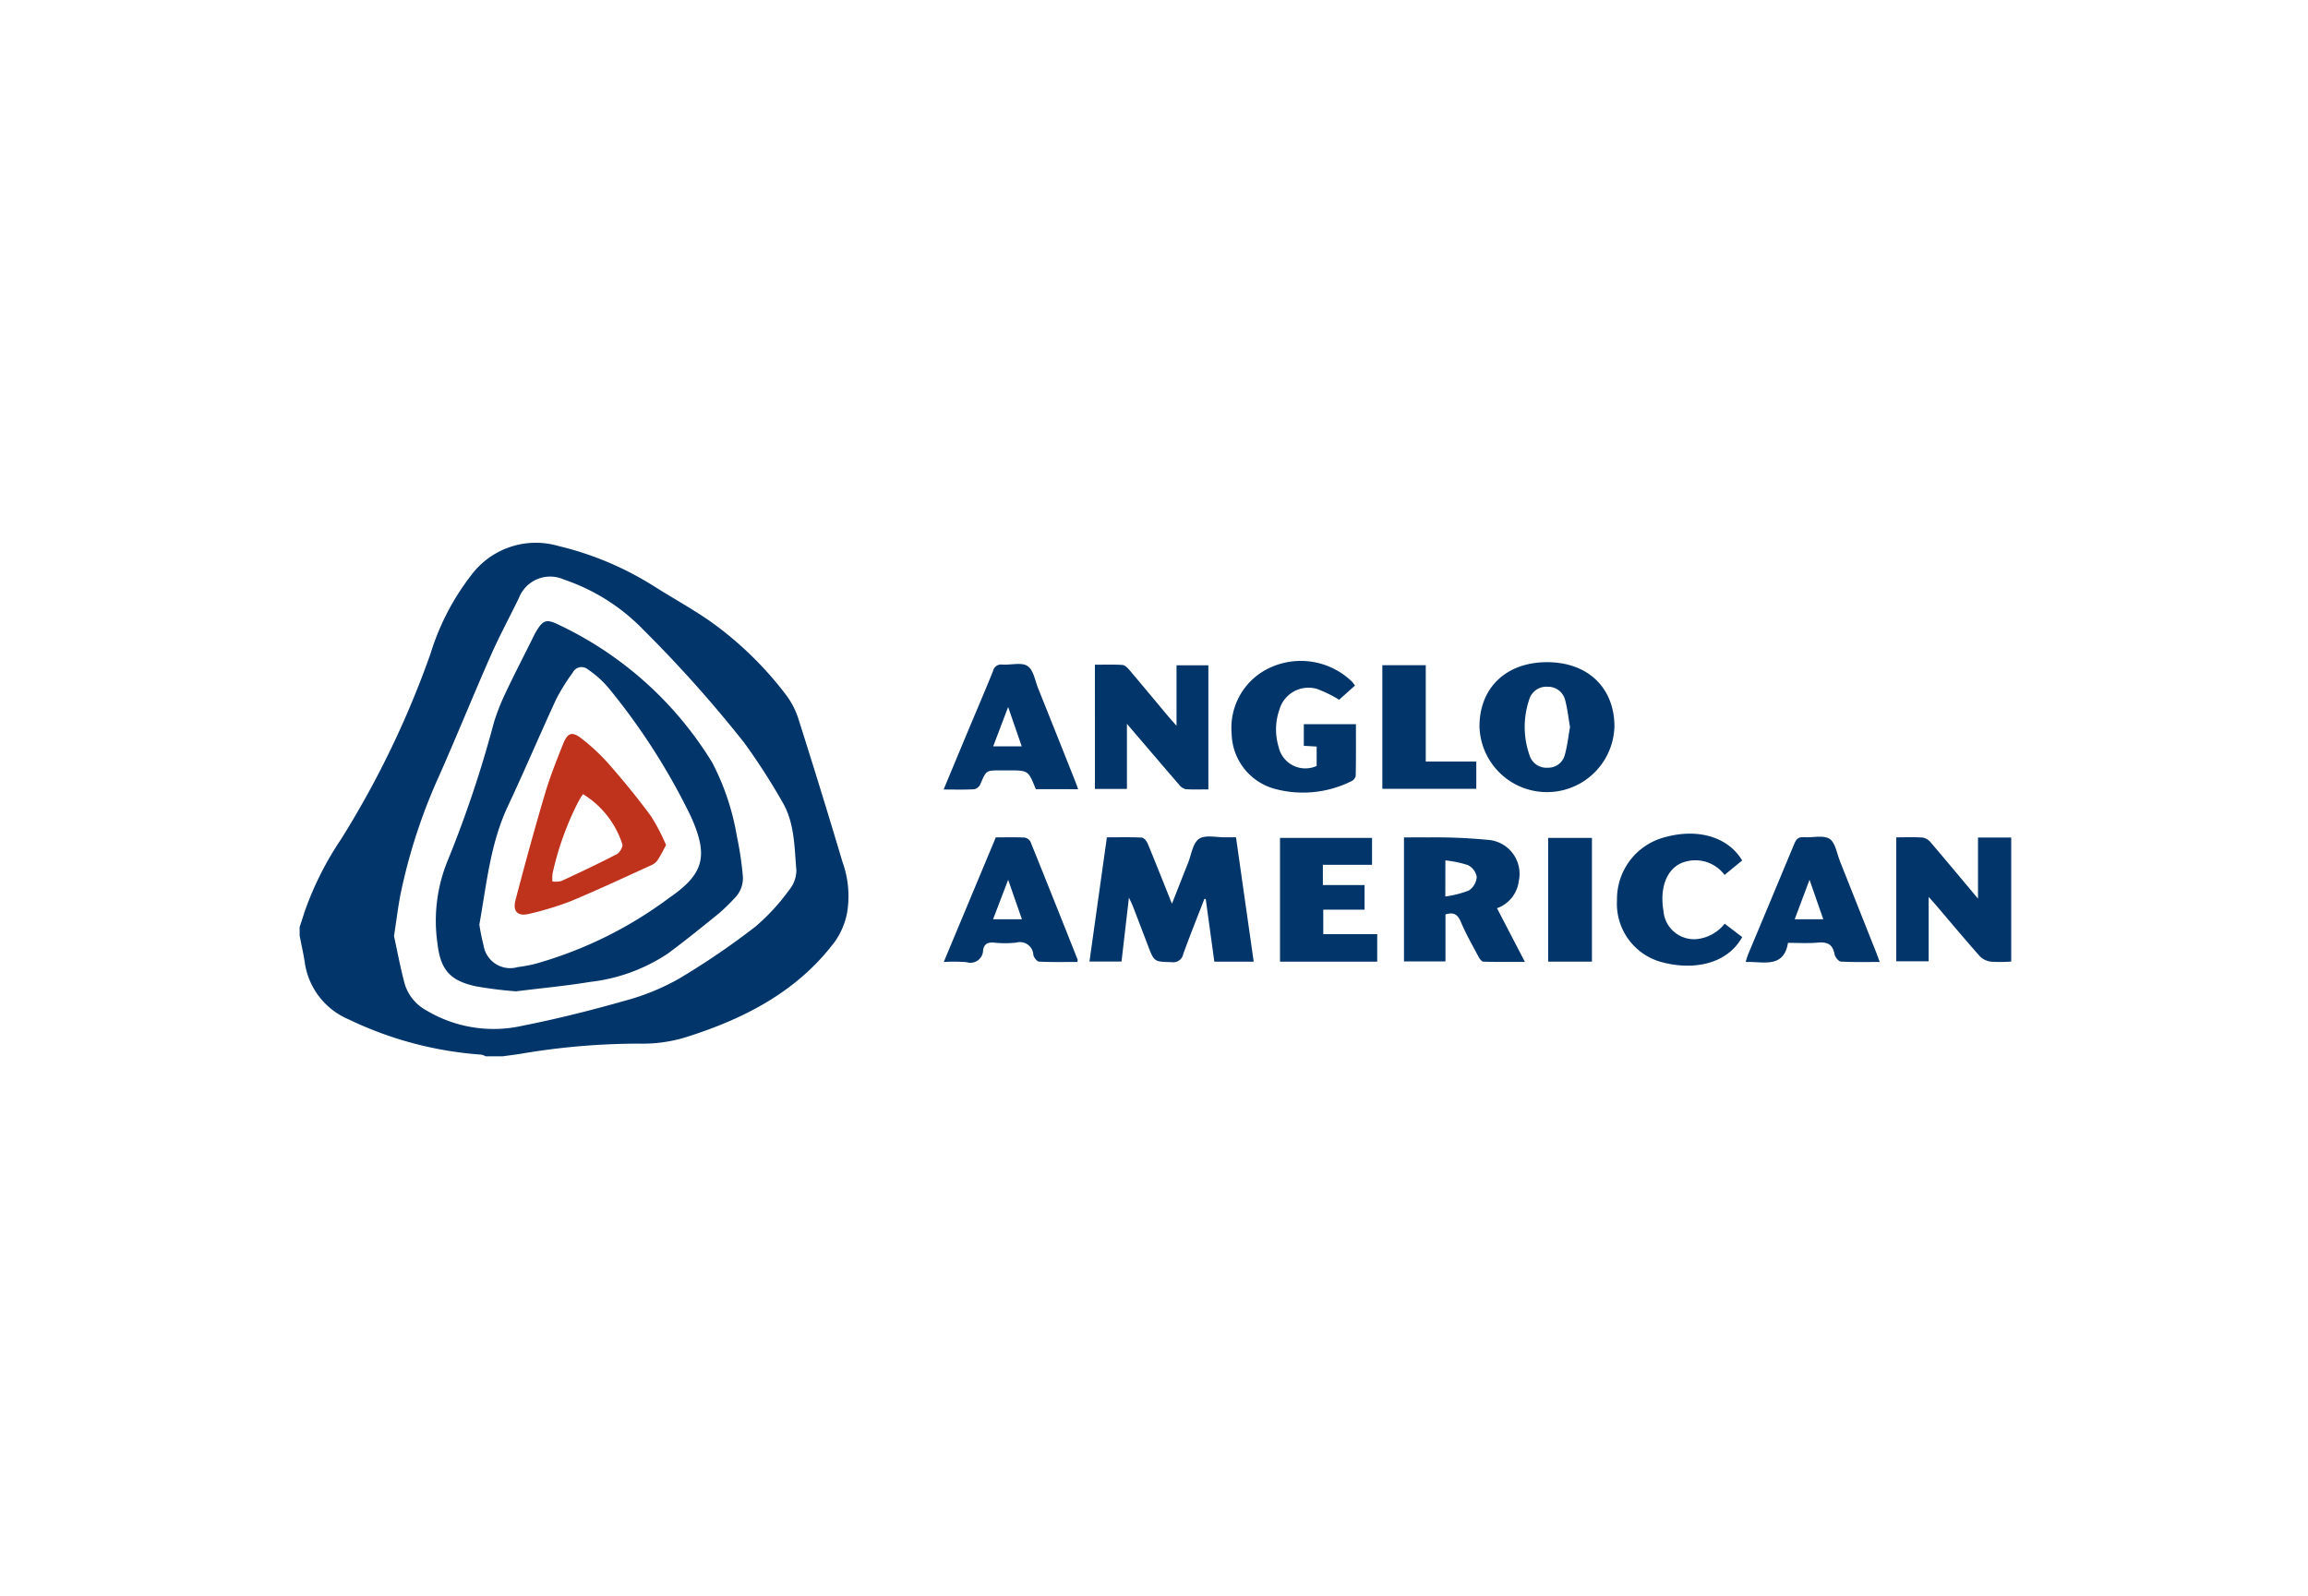
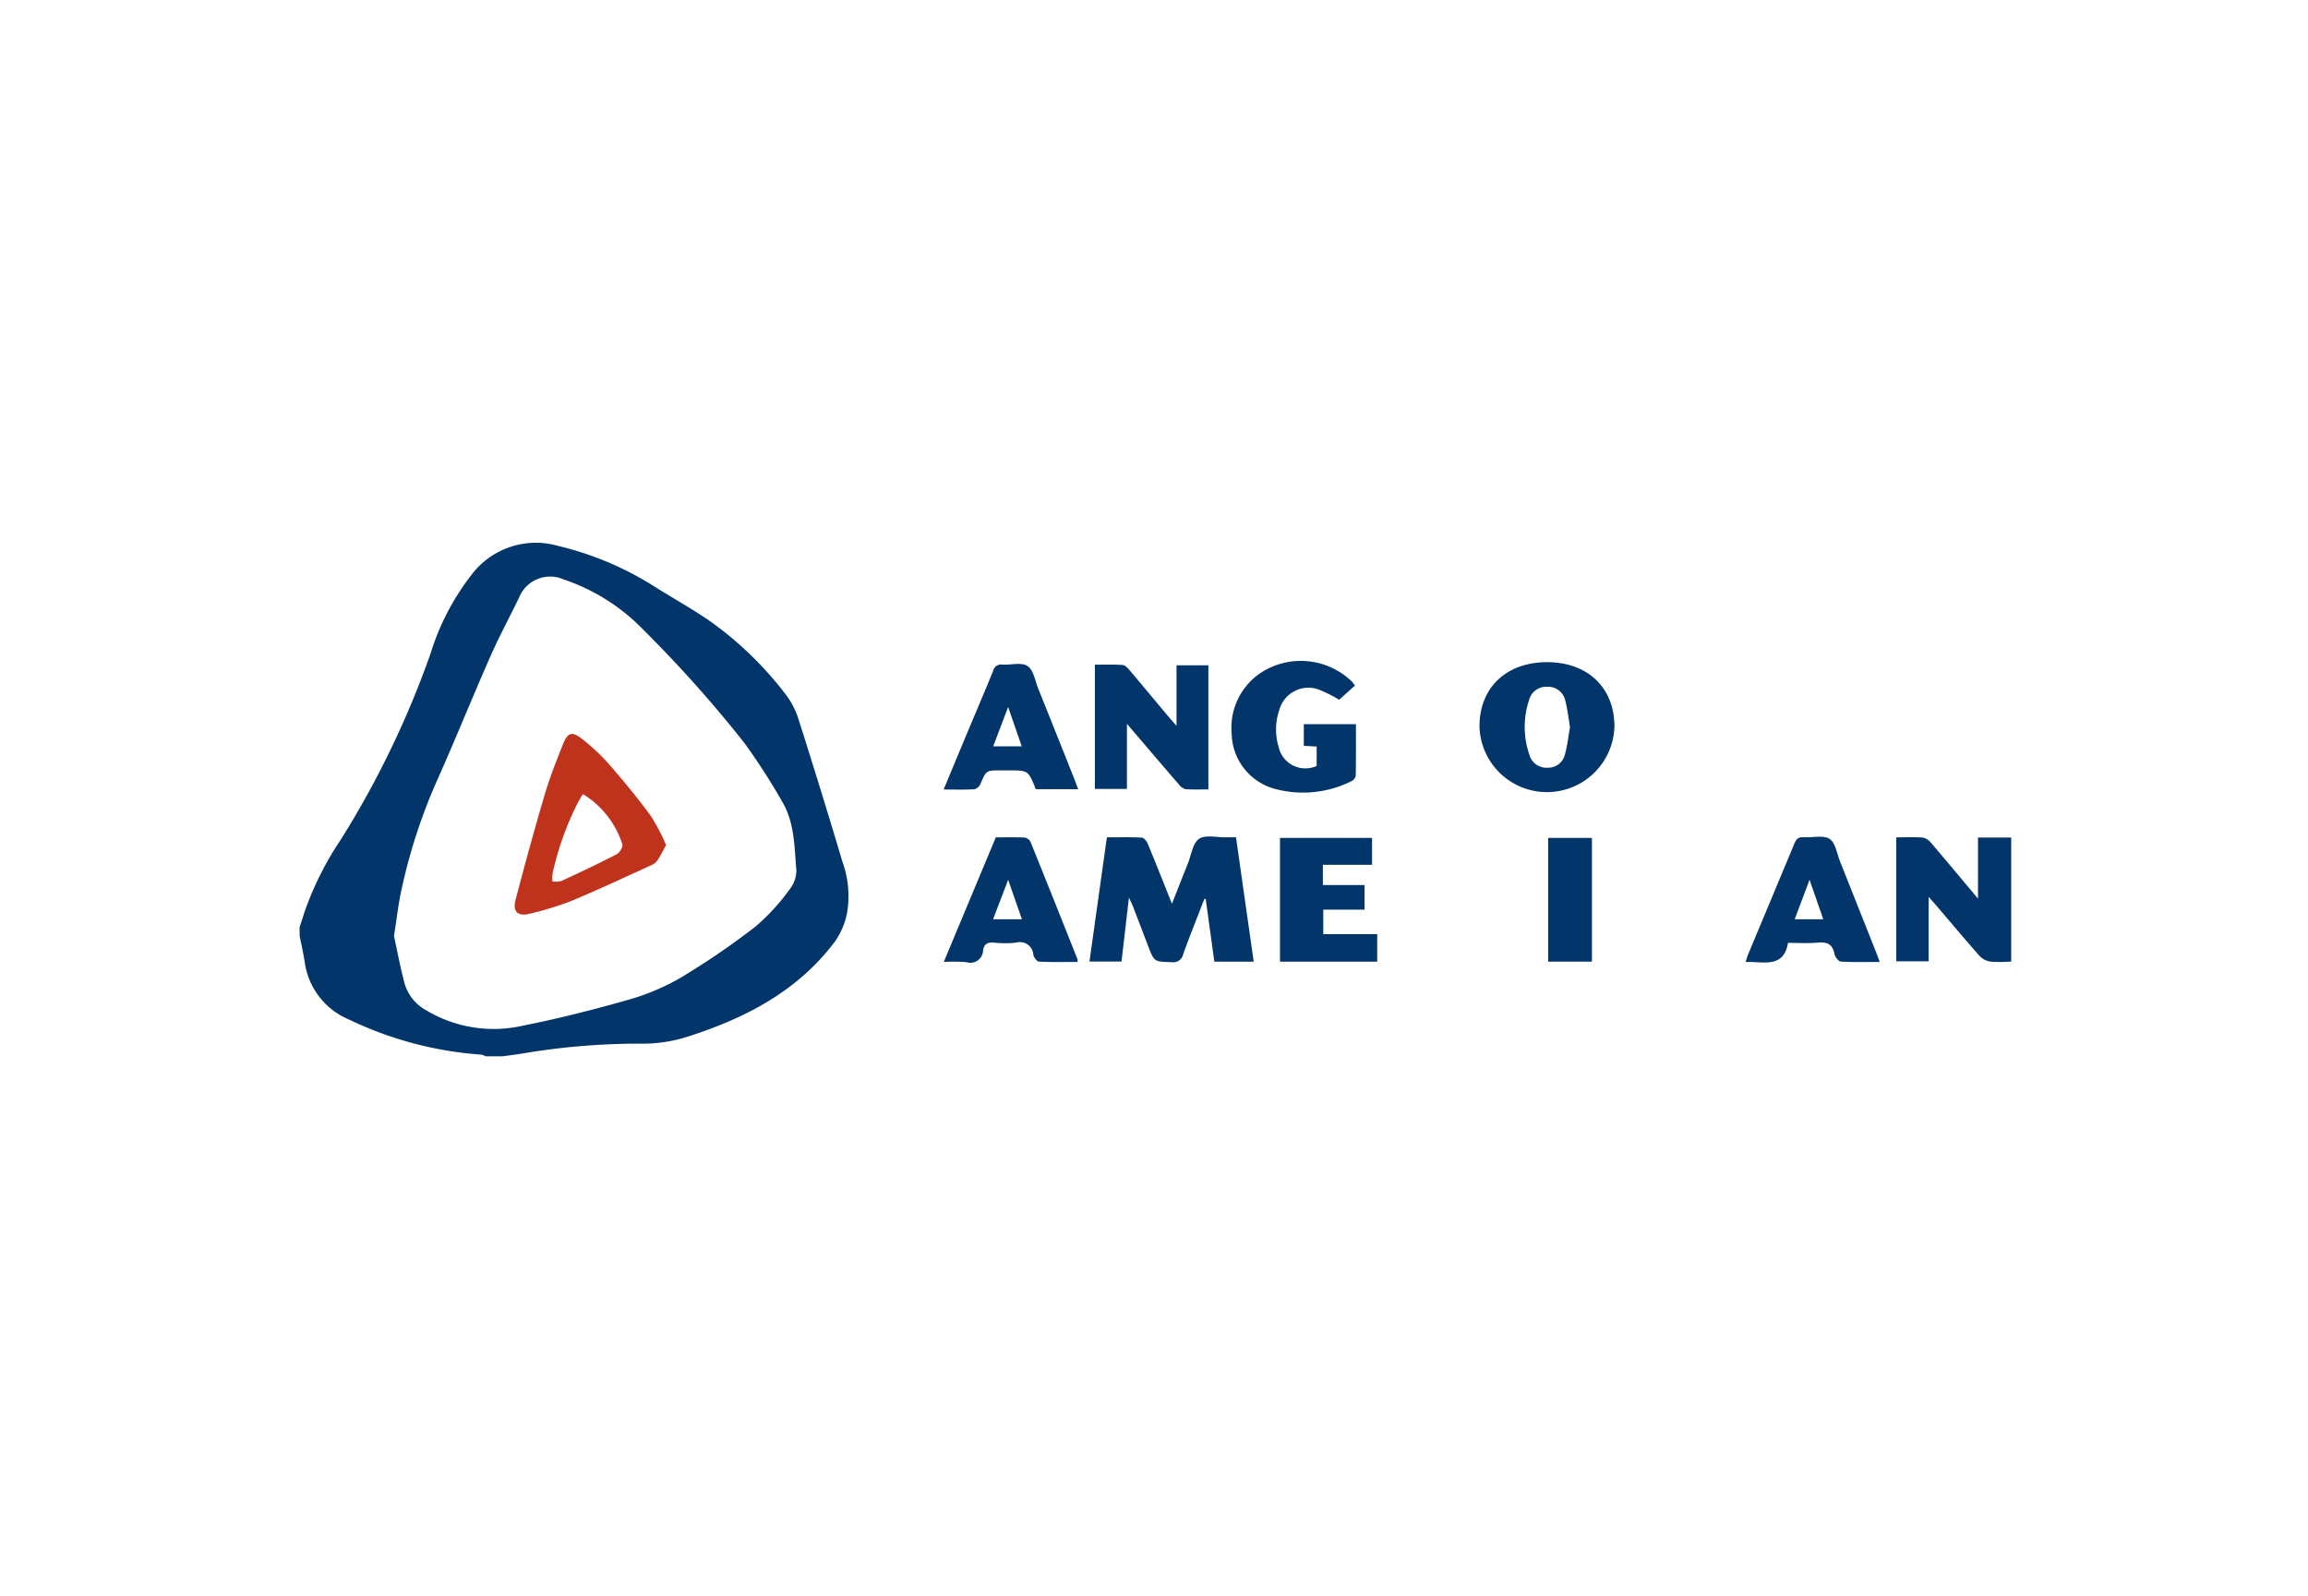
<svg xmlns="http://www.w3.org/2000/svg" id="Anglo_American" data-name="Anglo American" width="174.682" height="120.78" viewBox="0 0 174.682 120.78">
  <rect id="Rectangle_64" data-name="Rectangle 64" width="174.682" height="120.78" fill="none" />
  <g id="c5fb4v.tif" transform="translate(22.676 41.104)">
    <g id="Group_148" data-name="Group 148">
      <path id="Path_3638" data-name="Path 3638" d="M1134,1609.788c.116-.357.239-.713.347-1.072a24.015,24.015,0,0,1,2.779-5.565,70.778,70.778,0,0,0,6.786-14.073,18.587,18.587,0,0,1,3.062-5.909,6.1,6.1,0,0,1,6.612-2.23,23.908,23.908,0,0,1,7.215,3.034c1.391.88,2.838,1.678,4.194,2.609a26.488,26.488,0,0,1,5.79,5.587,6.12,6.12,0,0,1,.978,1.892q1.713,5.383,3.327,10.8a7.6,7.6,0,0,1,.333,3.915,5.686,5.686,0,0,1-.874,2.06c-2.861,3.838-6.909,5.9-11.339,7.294a11.163,11.163,0,0,1-3.466.479,53.136,53.136,0,0,0-9,.767c-.454.071-.91.127-1.365.191h-1.3a1.161,1.161,0,0,0-.325-.125,27.6,27.6,0,0,1-10.04-2.669,5.528,5.528,0,0,1-3.336-4.4c-.105-.647-.249-1.286-.375-1.93Zm7.144.675c.234,1.067.473,2.362.812,3.629a3.4,3.4,0,0,0,1.653,2.01,9.921,9.921,0,0,0,7.279,1.148c2.63-.52,5.24-1.178,7.819-1.913a17.289,17.289,0,0,0,4.061-1.677,57.56,57.56,0,0,0,5.745-3.921,15.83,15.83,0,0,0,2.537-2.758,2.352,2.352,0,0,0,.548-1.488c-.151-1.74-.128-3.554-1.027-5.122a48.758,48.758,0,0,0-2.916-4.531,95.869,95.869,0,0,0-7.624-8.545,15.057,15.057,0,0,0-6.038-3.821,2.535,2.535,0,0,0-3.395,1.4c-.706,1.459-1.482,2.886-2.135,4.368-1.336,3.03-2.575,6.1-3.918,9.129a42.409,42.409,0,0,0-2.908,8.934C1141.45,1608.266,1141.335,1609.234,1141.144,1610.464Z" transform="translate(-1134 -1580.714)" fill="#023569" />
      <path id="Path_3639" data-name="Path 3639" d="M1377.777,1633.447a10.866,10.866,0,0,1-1.492.014,1.452,1.452,0,0,1-.864-.394c-1.139-1.279-2.236-2.6-3.348-3.9-.15-.175-.306-.345-.542-.61v4.87h-2.453v-9.381c.679,0,1.348-.031,2.01.018a1.05,1.05,0,0,1,.609.383c1.167,1.365,2.316,2.747,3.567,4.239v-4.624h2.513Z" transform="translate(-1248.234 -1601.767)" fill="#023569" />
      <path id="Path_3640" data-name="Path 3640" d="M1262.722,1633.407h-2.979c-.219-1.589-.436-3.167-.653-4.745l-.1-.006c-.536,1.388-1.094,2.768-1.6,4.169a.767.767,0,0,1-.873.619c-1.323-.036-1.323-.009-1.794-1.242-.379-.991-.756-1.983-1.138-2.973-.065-.168-.148-.33-.306-.675-.2,1.737-.38,3.274-.562,4.841h-2.425l1.318-9.4c.9,0,1.771-.023,2.634.02.159.008.37.252.446.433.614,1.479,1.2,2.969,1.845,4.574.429-1.087.817-2.081,1.214-3.071.256-.639.36-1.519.837-1.842s1.337-.1,2.028-.115c.237,0,.473,0,.769,0C1261.828,1627.13,1262.27,1630.235,1262.722,1633.407Z" transform="translate(-1190.511 -1601.717)" fill="#023569" />
-       <path id="Path_3641" data-name="Path 3641" d="M1303.64,1629.414l2.112,4.065c-1.091,0-2.117.014-3.141-.018-.131,0-.292-.227-.375-.382-.457-.86-.944-1.709-1.318-2.6-.235-.564-.521-.8-1.178-.594v3.555H1296.6v-9.384c.575,0,1.173-.014,1.769,0a41.811,41.811,0,0,1,4.54.181,2.578,2.578,0,0,1,2.38,3.123A2.5,2.5,0,0,1,1303.64,1629.414Zm-3.911-.886a7.787,7.787,0,0,0,1.778-.453,1.351,1.351,0,0,0,.6-1.021,1.245,1.245,0,0,0-.661-.9,8.046,8.046,0,0,0-1.713-.357Z" transform="translate(-1213.015 -1601.771)" fill="#023569" />
      <path id="Path_3642" data-name="Path 3642" d="M1312.8,1598.261c3.075-.011,5.1,1.894,5.126,4.829a5.109,5.109,0,0,1-10.215.04C1307.708,1600.2,1309.726,1598.272,1312.8,1598.261Zm1.764,4.912c-.121-.7-.193-1.366-.36-2.009a1.329,1.329,0,0,0-1.329-1.043,1.355,1.355,0,0,0-1.417,1.022,6.456,6.456,0,0,0,.035,4.144,1.336,1.336,0,0,0,1.393.961,1.29,1.29,0,0,0,1.291-1C1314.366,1604.572,1314.44,1603.86,1314.563,1603.174Z" transform="translate(-1218.412 -1589.241)" fill="#023569" />
      <path id="Path_3643" data-name="Path 3643" d="M1251.091,1598.624c.707,0,1.4-.029,2.087.02.19.013.4.233.54.4.97,1.142,1.925,2.3,2.886,3.445.176.21.361.413.665.759v-4.581h2.41v9.395c-.566,0-1.147.028-1.722-.017a.907.907,0,0,1-.5-.345c-1.29-1.492-2.568-2.995-3.942-4.6v4.927h-2.423Z" transform="translate(-1190.899 -1589.413)" fill="#023569" />
      <path id="Path_3644" data-name="Path 3644" d="M1280.545,1599.954l-1.2,1.076a9.915,9.915,0,0,0-1.645-.81,2.29,2.29,0,0,0-2.88,1.568,4.548,4.548,0,0,0-.054,2.817,2.068,2.068,0,0,0,2.877,1.435v-1.467l-.972-.057v-1.637h3.944c0,1.316.01,2.615-.015,3.913a.6.6,0,0,1-.323.4,8.2,8.2,0,0,1-5.824.577,4.426,4.426,0,0,1-3.244-4.18,5,5,0,0,1,2.64-4.856,5.558,5.558,0,0,1,6.483.943C1280.4,1599.756,1280.461,1599.844,1280.545,1599.954Z" transform="translate(-1200.667 -1589.166)" fill="#023569" />
      <path id="Path_3645" data-name="Path 3645" d="M1281.591,1626.171v1.533h3.156v1.861h-3.126v1.854h4.083v2.082h-7.357v-9.367h6.966v2.038Z" transform="translate(-1204.145 -1601.813)" fill="#023569" />
      <path id="Path_3646" data-name="Path 3646" d="M1235.8,1607.994c-.567-1.421-.567-1.421-2.068-1.421h-.586c-1.11,0-1.1.005-1.534,1.029a.7.7,0,0,1-.458.4c-.75.043-1.5.019-2.329.019.6-1.443,1.17-2.816,1.744-4.188.668-1.6,1.352-3.185,2-4.788a.621.621,0,0,1,.707-.48c.647.042,1.446-.193,1.9.109s.569,1.112.809,1.708q1.4,3.491,2.789,6.987c.078.195.146.395.232.63Zm-2.093-6.218-1.131,2.978h2.16Z" transform="translate(-1180.082 -1589.363)" fill="#023569" />
      <path id="Path_3647" data-name="Path 3647" d="M1357.053,1633.442c-1.035,0-1.988.028-2.935-.026-.176-.01-.438-.334-.477-.547-.136-.743-.524-.965-1.258-.893-.751.074-1.515.016-2.269.016-.285,1.774-1.6,1.493-2.8,1.45-.106,0-.213,0-.406,0,.072-.225.114-.4.182-.565,1.167-2.794,2.341-5.584,3.5-8.382.14-.338.292-.526.7-.495.666.05,1.48-.186,1.964.121.45.286.562,1.119.8,1.72q1.372,3.433,2.731,6.873C1356.874,1632.93,1356.947,1633.15,1357.053,1633.442Zm-4.271-3.234-1.04-2.989c-.413,1.1-.76,2.028-1.121,2.989Z" transform="translate(-1237.463 -1601.73)" fill="#023569" />
      <path id="Path_3648" data-name="Path 3648" d="M1232.775,1624.052c.733,0,1.448-.019,2.162.014a.627.627,0,0,1,.459.309c1.2,2.968,2.385,5.945,3.568,8.92.014.036,0,.084-.011.187-.966,0-1.938.024-2.906-.024-.157-.008-.388-.312-.431-.513a1.016,1.016,0,0,0-1.3-.926,7.982,7.982,0,0,1-1.689,0c-.467-.036-.737.1-.815.579a.958.958,0,0,1-1.254.9,12.67,12.67,0,0,0-1.721-.015Zm1.977,6.2-1.042-2.988-1.142,2.988Z" transform="translate(-1180.083 -1601.771)" fill="#023569" />
-       <path id="Path_3649" data-name="Path 3649" d="M1336.1,1626.637a2.751,2.751,0,0,0-2.953-1.005c-1.331.347-1.99,1.831-1.672,3.719a2.322,2.322,0,0,0,2.556,2.14,3.1,3.1,0,0,0,2.078-1.164l1.327,1.016c-1.2,2.148-3.841,2.49-6.022,1.913a4.572,4.572,0,0,1-3.455-4.7,4.843,4.843,0,0,1,3.666-4.786c2.49-.675,4.75,0,5.807,1.774Z" transform="translate(-1228.252 -1601.513)" fill="#023569" />
-       <path id="Path_3650" data-name="Path 3650" d="M1300.522,1606v2.064h-7.111v-9.357h3.286V1606Z" transform="translate(-1211.464 -1589.458)" fill="#023569" />
      <path id="Path_3651" data-name="Path 3651" d="M1321.138,1633.5h-3.314v-9.366h3.314Z" transform="translate(-1223.328 -1601.812)" fill="#023569" />
-       <path id="Path_3652" data-name="Path 3652" d="M1160.139,1620.242a30.718,30.718,0,0,1-3.053-.385c-1.987-.435-2.672-1.28-2.9-3.3a12,12,0,0,1,.827-6.322,86.154,86.154,0,0,0,3.453-10.344,16.739,16.739,0,0,1,.878-2.232c.637-1.351,1.324-2.679,1.99-4.016.1-.194.185-.393.294-.58.551-.939.808-1.032,1.77-.557a27.239,27.239,0,0,1,11.6,10.432,18.8,18.8,0,0,1,1.862,5.587,24.644,24.644,0,0,1,.438,2.888,2.136,2.136,0,0,1-.625,1.785,14.161,14.161,0,0,1-1.165,1.134c-1.282,1.037-2.562,2.08-3.889,3.058a13.309,13.309,0,0,1-5.875,2.138C1163.948,1619.825,1162.13,1619.992,1160.139,1620.242Zm-2.773-5.058a14.65,14.65,0,0,0,.315,1.564,2.04,2.04,0,0,0,2.585,1.659,11.977,11.977,0,0,0,1.278-.233,30.875,30.875,0,0,0,10.208-5.021c2.636-1.815,2.943-3.164,1.65-6.093a48.941,48.941,0,0,0-6.3-9.833,7.653,7.653,0,0,0-1.495-1.334.75.75,0,0,0-1.177.225,15.587,15.587,0,0,0-1.237,1.982c-1.246,2.692-2.4,5.427-3.662,8.11C1158.193,1609.05,1157.914,1612.122,1157.366,1615.184Z" transform="translate(-1143.761 -1586.306)" fill="#023569" />
      <path id="Path_3653" data-name="Path 3653" d="M1177.125,1617.242c-.256.462-.43.823-.65,1.153a1.113,1.113,0,0,1-.453.363c-2.045.928-4.079,1.884-6.151,2.747a24.23,24.23,0,0,1-3.041.926c-.905.243-1.336-.129-1.1-1.031.7-2.679,1.432-5.351,2.217-8.006.379-1.284.876-2.535,1.373-3.78.359-.9.684-1.008,1.456-.4a15.149,15.149,0,0,1,2.073,1.958c1.1,1.259,2.158,2.553,3.147,3.9A15.188,15.188,0,0,1,1177.125,1617.242Zm-6.29-3.857c-.065.1-.118.164-.161.238q-.131.225-.252.455a22.511,22.511,0,0,0-1.886,5.3,2.794,2.794,0,0,0-.011.618,1.868,1.868,0,0,0,.672-.033c1.412-.654,2.821-1.318,4.2-2.034.221-.115.48-.567.415-.758A6.925,6.925,0,0,0,1170.835,1613.385Z" transform="translate(-1149.388 -1594.377)" fill="#bf331d" />
    </g>
  </g>
</svg>